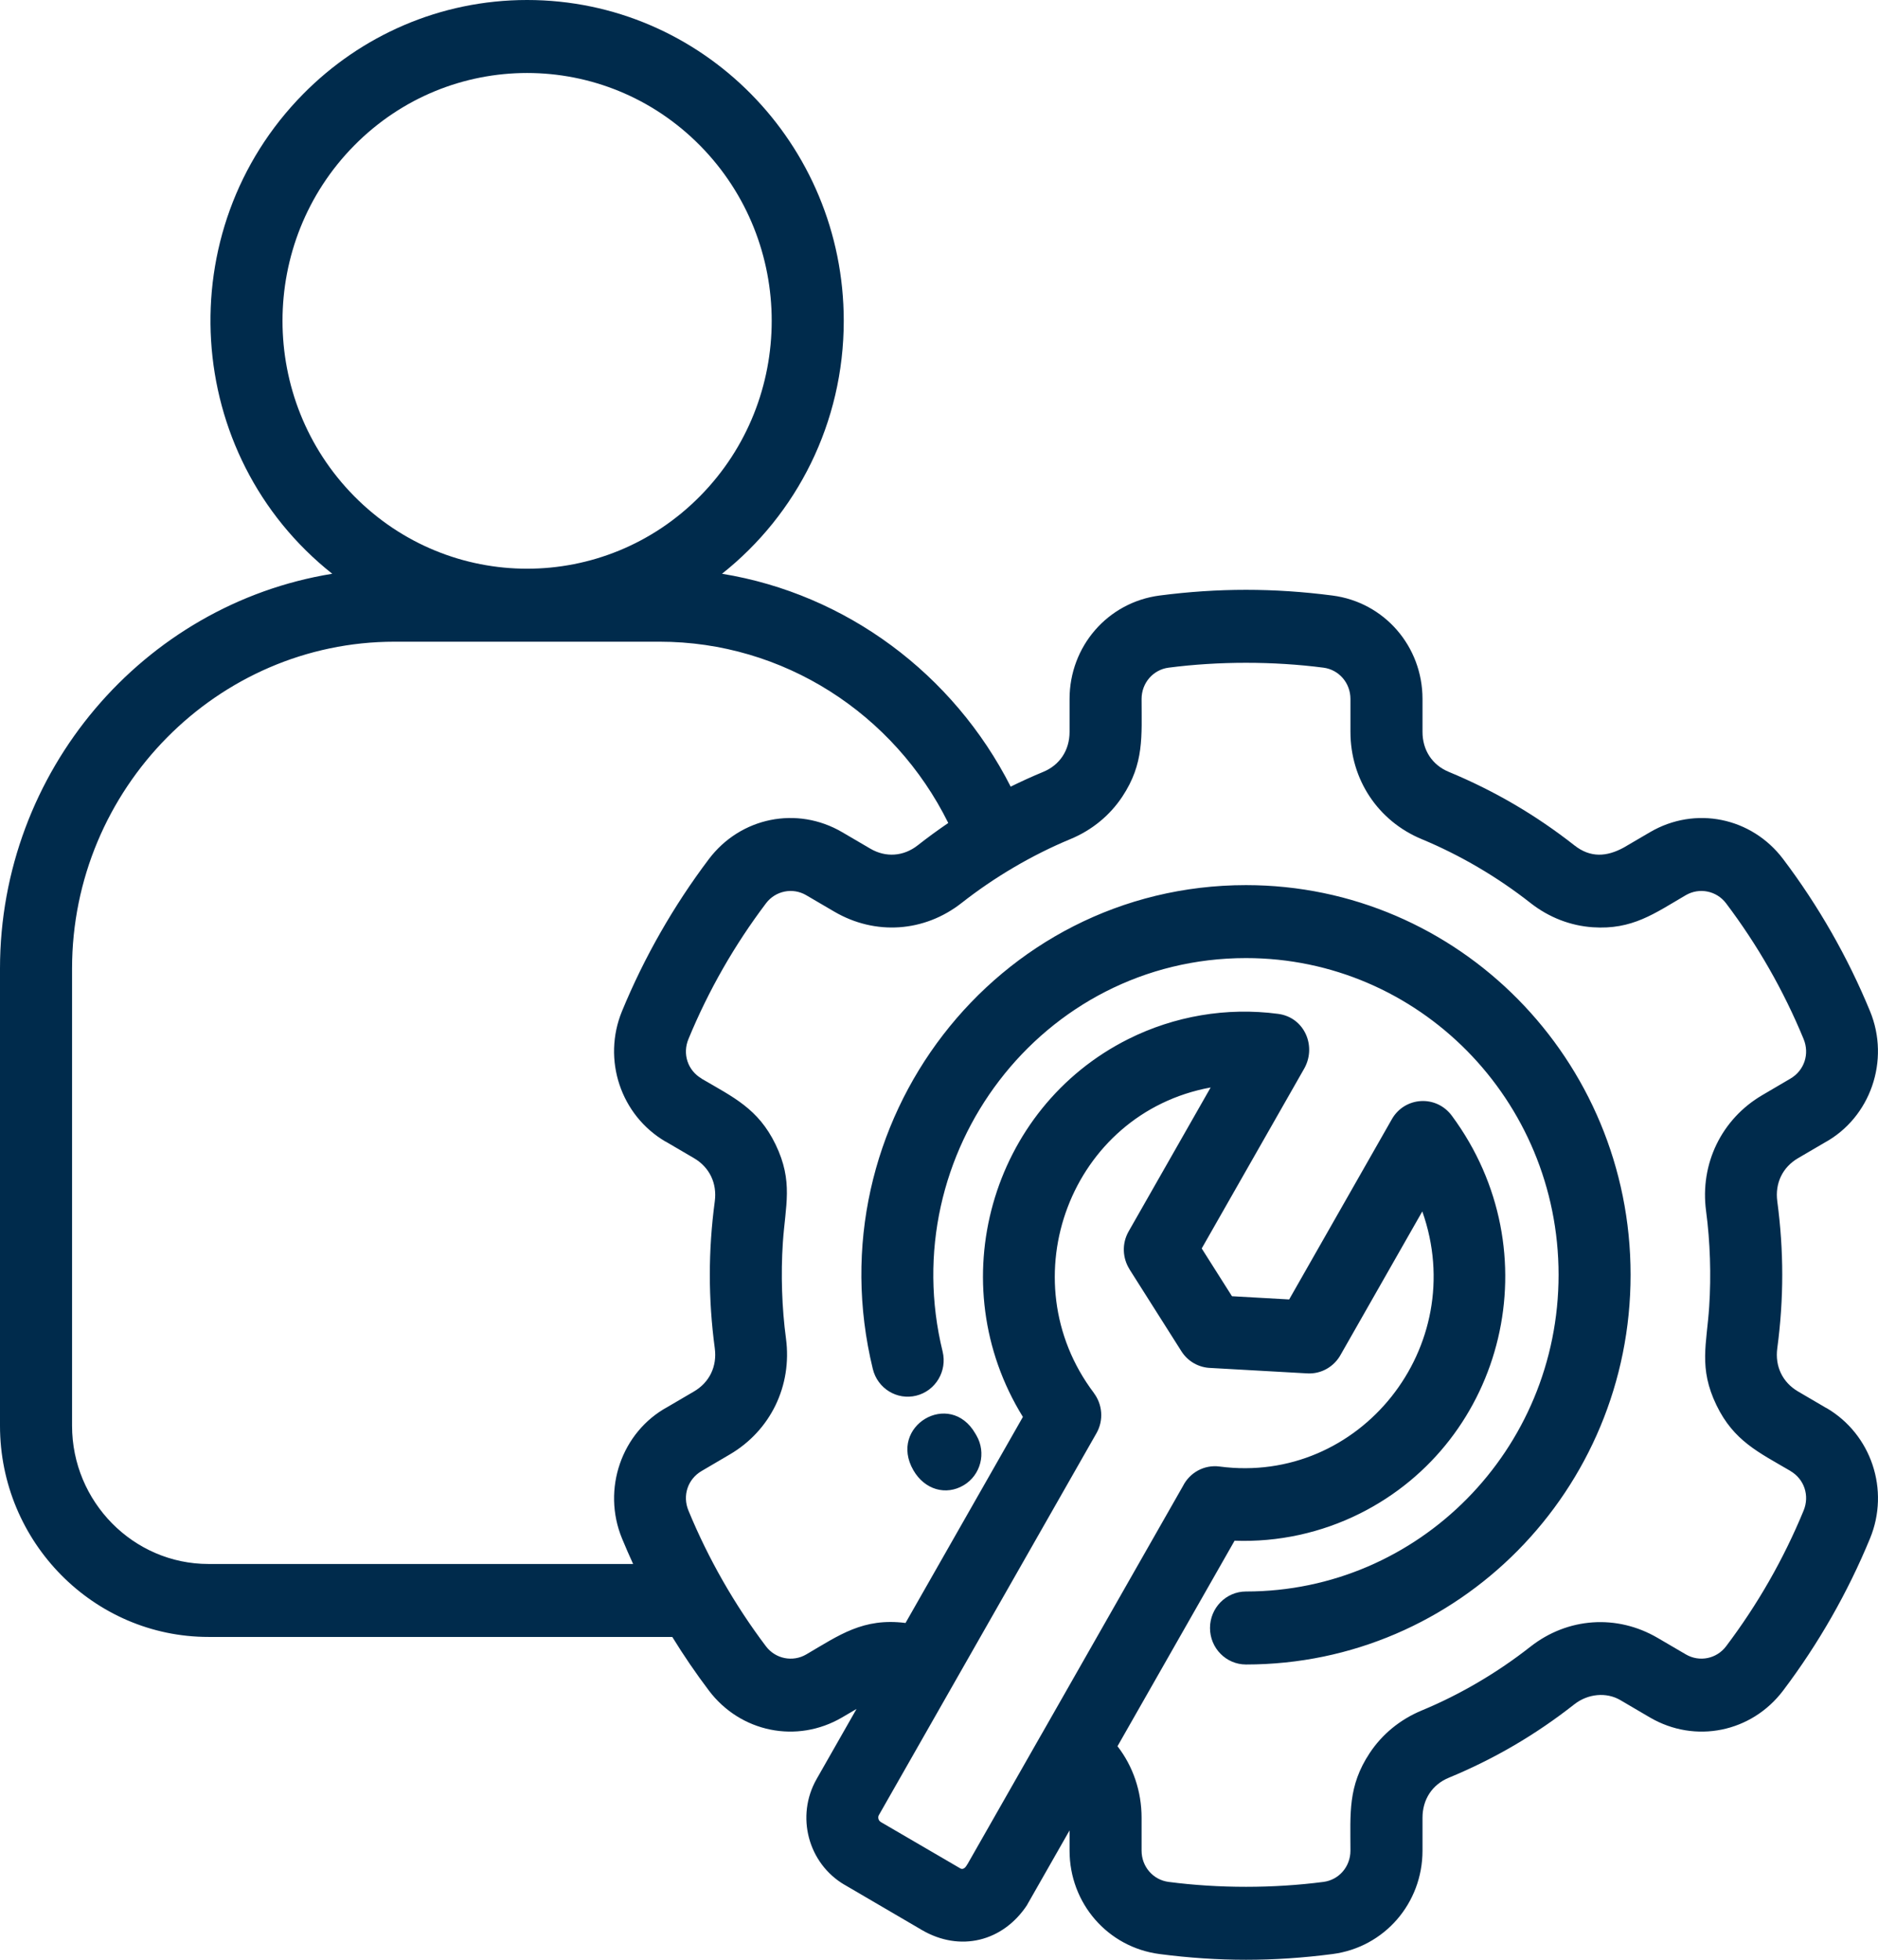
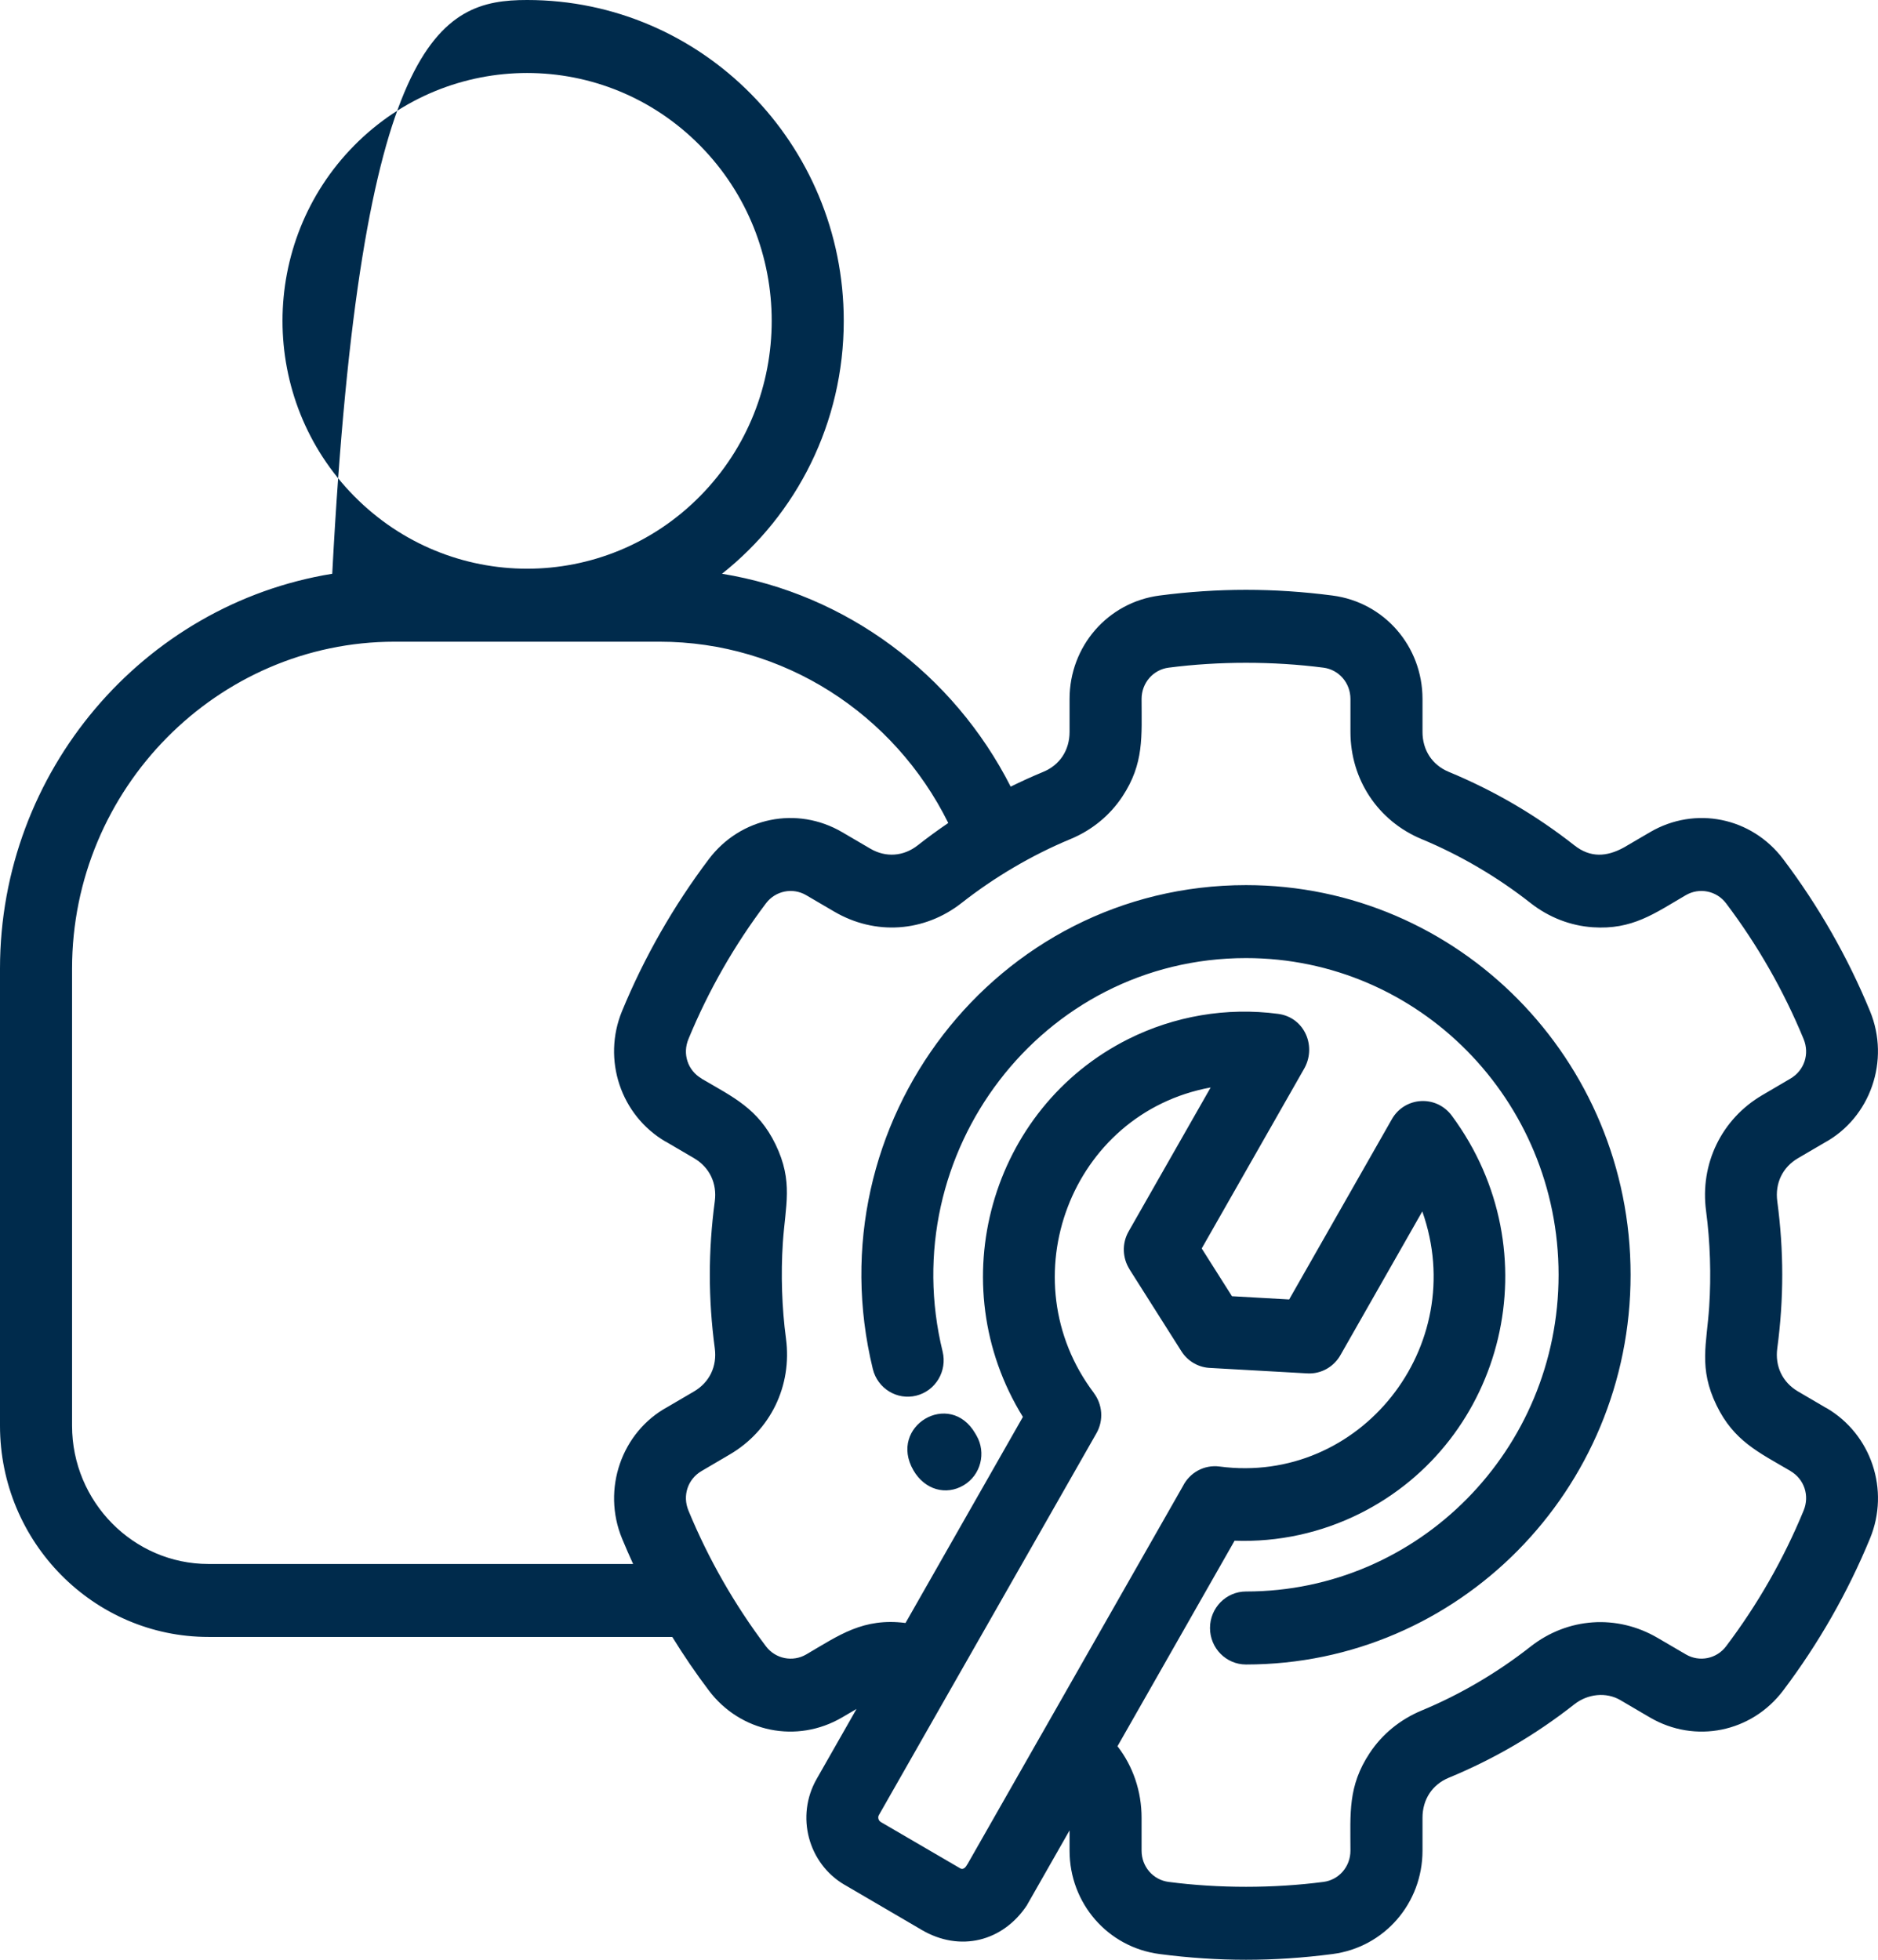
<svg xmlns="http://www.w3.org/2000/svg" width="46" height="48" viewBox="0 0 46 48" fill="none">
-   <path fill-rule="evenodd" clip-rule="evenodd" d="M12.911 0C17.194 0 20.667 3.519 20.667 7.859C20.667 10.352 19.518 12.6 17.685 14.053C20.727 14.548 23.355 16.509 24.756 19.267C25.015 19.139 25.281 19.018 25.554 18.905C25.96 18.737 26.198 18.374 26.198 17.926V17.12C26.198 15.83 27.133 14.752 28.403 14.586C29.837 14.4 31.203 14.4 32.637 14.586C33.908 14.751 34.843 15.83 34.843 17.12V17.926C34.843 18.374 35.081 18.737 35.486 18.905C36.603 19.368 37.617 19.962 38.562 20.704C38.956 21.015 39.355 20.986 39.772 20.759L40.416 20.382C41.522 19.735 42.903 20.016 43.678 21.043C44.539 22.183 45.257 23.438 45.804 24.765C46.303 25.973 45.814 27.375 44.689 27.988L44.043 28.366C43.661 28.589 43.474 28.981 43.533 29.424C43.695 30.636 43.695 31.81 43.533 33.022C43.473 33.465 43.661 33.858 44.042 34.081L44.737 34.488L44.738 34.486C45.837 35.129 46.294 36.495 45.804 37.682C45.257 39.009 44.539 40.264 43.678 41.404C42.903 42.432 41.519 42.712 40.413 42.065L39.69 41.641C39.344 41.437 38.89 41.485 38.562 41.743C37.617 42.486 36.604 43.08 35.486 43.542C35.081 43.71 34.843 44.073 34.843 44.522V45.327C34.843 46.617 33.908 47.695 32.638 47.86C31.203 48.047 29.838 48.047 28.404 47.86C27.133 47.695 26.198 46.617 26.198 45.327V44.831L25.188 46.603C25.179 46.62 25.169 46.636 25.159 46.653L25.161 46.654C24.567 47.558 23.514 47.817 22.579 47.27L22.578 47.272L22.557 47.257L20.688 46.164L20.688 46.165C19.794 45.642 19.484 44.482 20.003 43.572L20.98 41.857L20.625 42.065C19.519 42.712 18.137 42.431 17.362 41.404C17.044 40.983 16.745 40.545 16.467 40.093H5.106C2.293 40.093 0 37.77 0 34.92V23.722C0 18.892 3.508 14.805 8.138 14.053C4.47 11.146 4.129 5.643 7.427 2.302C8.83 0.88 10.77 0 12.911 0ZM25.485 42.522C25.498 42.496 25.513 42.471 25.529 42.446L28.976 36.396C29.14 36.071 29.494 35.869 29.872 35.919C33.309 36.374 36.01 32.98 34.838 29.671L32.84 33.178C32.682 33.468 32.369 33.658 32.02 33.638L29.654 33.505C29.373 33.497 29.1 33.353 28.937 33.095L27.665 31.087L27.666 31.086C27.495 30.815 27.475 30.46 27.644 30.162L29.654 26.635C26.227 27.263 24.692 31.337 26.795 34.119L26.794 34.12C27.002 34.396 27.039 34.783 26.857 35.103L21.526 44.459C21.497 44.51 21.515 44.59 21.57 44.622L21.569 44.623L23.529 45.766C23.622 45.807 23.68 45.683 23.693 45.662L23.695 45.663L25.485 42.522ZM27.372 42.77C27.755 43.264 27.962 43.879 27.962 44.521V45.327C27.962 45.721 28.246 46.044 28.624 46.093C29.85 46.253 31.19 46.253 32.417 46.093C32.795 46.044 33.078 45.721 33.078 45.327C33.078 44.416 33.011 43.749 33.55 42.936C33.852 42.48 34.288 42.117 34.824 41.894C35.764 41.505 36.681 40.965 37.486 40.332C38.399 39.615 39.605 39.532 40.605 40.118L41.294 40.521C41.626 40.715 42.046 40.63 42.279 40.322C43.05 39.301 43.687 38.189 44.178 36.998C44.328 36.633 44.196 36.229 43.855 36.029L43.856 36.028C43.078 35.572 42.468 35.294 42.044 34.418C41.601 33.504 41.805 32.919 41.865 32.007C41.916 31.24 41.889 30.413 41.789 29.662C41.634 28.505 42.169 27.406 43.167 26.822L43.855 26.418C44.196 26.218 44.328 25.814 44.178 25.449C43.687 24.259 43.05 23.146 42.279 22.125C42.046 21.816 41.623 21.732 41.291 21.926C40.527 22.372 39.981 22.778 39.012 22.711C38.471 22.674 37.943 22.474 37.486 22.115C36.681 21.482 35.764 20.943 34.824 20.553C33.754 20.109 33.078 19.093 33.078 17.926V17.12C33.078 16.726 32.795 16.402 32.417 16.353C31.191 16.194 29.849 16.194 28.624 16.353C28.246 16.402 27.962 16.726 27.962 17.12C27.962 18.032 28.029 18.698 27.49 19.512C27.188 19.967 26.753 20.331 26.216 20.553C25.278 20.942 24.358 21.484 23.555 22.115C22.641 22.833 21.438 22.915 20.436 22.329L19.746 21.925C19.415 21.732 18.994 21.817 18.762 22.125C17.991 23.146 17.354 24.258 16.863 25.449C16.712 25.814 16.845 26.218 17.185 26.417L17.184 26.419C17.963 26.875 18.572 27.153 18.996 28.029C19.439 28.943 19.235 29.527 19.175 30.44C19.124 31.207 19.151 32.034 19.252 32.785C19.406 33.942 18.872 35.041 17.873 35.625L17.185 36.029C16.844 36.229 16.712 36.633 16.863 36.998C17.35 38.18 17.995 39.307 18.761 40.322C18.994 40.631 19.418 40.715 19.749 40.521C20.555 40.05 21.14 39.619 22.18 39.751L25.055 34.704C23.035 31.437 24.265 27.137 27.638 25.449C28.764 24.886 30.043 24.665 31.305 24.832C31.966 24.919 32.262 25.649 31.931 26.198L29.435 30.578L30.176 31.748L31.577 31.827L34.093 27.411C34.406 26.862 35.177 26.807 35.563 27.329C38.019 30.653 36.871 35.288 33.312 37.069C32.362 37.544 31.305 37.775 30.24 37.736L27.372 42.77ZM23.918 35.16L23.89 35.112C23.264 34.027 21.747 34.93 22.374 36.013C22.651 36.49 23.171 36.635 23.604 36.378C24.023 36.13 24.163 35.584 23.918 35.16ZM23.089 33.104C21.898 28.248 25.508 23.466 30.52 23.466C34.748 23.466 38.176 26.939 38.176 31.223C38.176 35.508 34.748 38.98 30.52 38.98C30.033 38.98 29.638 39.381 29.638 39.874C29.638 40.368 30.033 40.768 30.52 40.768C35.722 40.768 39.94 36.495 39.94 31.223C39.94 25.952 35.722 21.679 30.52 21.679C24.392 21.679 19.91 27.506 21.379 33.53C21.495 34.008 21.972 34.301 22.444 34.183C22.916 34.065 23.205 33.582 23.089 33.104ZM23.227 20.157C21.899 17.474 19.182 15.717 16.157 15.717C13.993 15.717 11.829 15.717 9.665 15.717C5.322 15.717 1.765 19.321 1.765 23.722V34.92C1.765 36.783 3.267 38.306 5.106 38.306H15.508C15.413 38.1 15.323 37.892 15.236 37.682C14.738 36.474 15.226 35.072 16.351 34.46L16.998 34.081C17.379 33.858 17.567 33.466 17.508 33.023C17.346 31.811 17.346 30.636 17.508 29.424C17.567 28.982 17.379 28.589 16.998 28.366L16.303 27.959L16.302 27.961C15.204 27.318 14.747 25.952 15.236 24.765C15.783 23.438 16.502 22.183 17.362 21.043C18.138 20.015 19.522 19.735 20.628 20.382L21.318 20.786C21.697 21.008 22.132 20.977 22.479 20.704C22.722 20.513 22.972 20.331 23.227 20.157ZM17.148 3.566C14.808 1.195 11.014 1.195 8.674 3.566C6.335 5.937 6.335 9.781 8.674 12.151C11.014 14.522 14.808 14.522 17.148 12.151C19.487 9.781 19.487 5.937 17.148 3.566Z" fill="#002B4C" />
+   <path fill-rule="evenodd" clip-rule="evenodd" d="M12.911 0C17.194 0 20.667 3.519 20.667 7.859C20.667 10.352 19.518 12.6 17.685 14.053C20.727 14.548 23.355 16.509 24.756 19.267C25.015 19.139 25.281 19.018 25.554 18.905C25.96 18.737 26.198 18.374 26.198 17.926V17.12C26.198 15.83 27.133 14.752 28.403 14.586C29.837 14.4 31.203 14.4 32.637 14.586C33.908 14.751 34.843 15.83 34.843 17.12V17.926C34.843 18.374 35.081 18.737 35.486 18.905C36.603 19.368 37.617 19.962 38.562 20.704C38.956 21.015 39.355 20.986 39.772 20.759L40.416 20.382C41.522 19.735 42.903 20.016 43.678 21.043C44.539 22.183 45.257 23.438 45.804 24.765C46.303 25.973 45.814 27.375 44.689 27.988L44.043 28.366C43.661 28.589 43.474 28.981 43.533 29.424C43.695 30.636 43.695 31.81 43.533 33.022C43.473 33.465 43.661 33.858 44.042 34.081L44.737 34.488L44.738 34.486C45.837 35.129 46.294 36.495 45.804 37.682C45.257 39.009 44.539 40.264 43.678 41.404C42.903 42.432 41.519 42.712 40.413 42.065L39.69 41.641C39.344 41.437 38.89 41.485 38.562 41.743C37.617 42.486 36.604 43.08 35.486 43.542C35.081 43.71 34.843 44.073 34.843 44.522V45.327C34.843 46.617 33.908 47.695 32.638 47.86C31.203 48.047 29.838 48.047 28.404 47.86C27.133 47.695 26.198 46.617 26.198 45.327V44.831L25.188 46.603C25.179 46.62 25.169 46.636 25.159 46.653L25.161 46.654C24.567 47.558 23.514 47.817 22.579 47.27L22.578 47.272L22.557 47.257L20.688 46.164L20.688 46.165C19.794 45.642 19.484 44.482 20.003 43.572L20.98 41.857L20.625 42.065C19.519 42.712 18.137 42.431 17.362 41.404C17.044 40.983 16.745 40.545 16.467 40.093H5.106C2.293 40.093 0 37.77 0 34.92V23.722C0 18.892 3.508 14.805 8.138 14.053C8.83 0.88 10.77 0 12.911 0ZM25.485 42.522C25.498 42.496 25.513 42.471 25.529 42.446L28.976 36.396C29.14 36.071 29.494 35.869 29.872 35.919C33.309 36.374 36.01 32.98 34.838 29.671L32.84 33.178C32.682 33.468 32.369 33.658 32.02 33.638L29.654 33.505C29.373 33.497 29.1 33.353 28.937 33.095L27.665 31.087L27.666 31.086C27.495 30.815 27.475 30.46 27.644 30.162L29.654 26.635C26.227 27.263 24.692 31.337 26.795 34.119L26.794 34.12C27.002 34.396 27.039 34.783 26.857 35.103L21.526 44.459C21.497 44.51 21.515 44.59 21.57 44.622L21.569 44.623L23.529 45.766C23.622 45.807 23.68 45.683 23.693 45.662L23.695 45.663L25.485 42.522ZM27.372 42.77C27.755 43.264 27.962 43.879 27.962 44.521V45.327C27.962 45.721 28.246 46.044 28.624 46.093C29.85 46.253 31.19 46.253 32.417 46.093C32.795 46.044 33.078 45.721 33.078 45.327C33.078 44.416 33.011 43.749 33.55 42.936C33.852 42.48 34.288 42.117 34.824 41.894C35.764 41.505 36.681 40.965 37.486 40.332C38.399 39.615 39.605 39.532 40.605 40.118L41.294 40.521C41.626 40.715 42.046 40.63 42.279 40.322C43.05 39.301 43.687 38.189 44.178 36.998C44.328 36.633 44.196 36.229 43.855 36.029L43.856 36.028C43.078 35.572 42.468 35.294 42.044 34.418C41.601 33.504 41.805 32.919 41.865 32.007C41.916 31.24 41.889 30.413 41.789 29.662C41.634 28.505 42.169 27.406 43.167 26.822L43.855 26.418C44.196 26.218 44.328 25.814 44.178 25.449C43.687 24.259 43.05 23.146 42.279 22.125C42.046 21.816 41.623 21.732 41.291 21.926C40.527 22.372 39.981 22.778 39.012 22.711C38.471 22.674 37.943 22.474 37.486 22.115C36.681 21.482 35.764 20.943 34.824 20.553C33.754 20.109 33.078 19.093 33.078 17.926V17.12C33.078 16.726 32.795 16.402 32.417 16.353C31.191 16.194 29.849 16.194 28.624 16.353C28.246 16.402 27.962 16.726 27.962 17.12C27.962 18.032 28.029 18.698 27.49 19.512C27.188 19.967 26.753 20.331 26.216 20.553C25.278 20.942 24.358 21.484 23.555 22.115C22.641 22.833 21.438 22.915 20.436 22.329L19.746 21.925C19.415 21.732 18.994 21.817 18.762 22.125C17.991 23.146 17.354 24.258 16.863 25.449C16.712 25.814 16.845 26.218 17.185 26.417L17.184 26.419C17.963 26.875 18.572 27.153 18.996 28.029C19.439 28.943 19.235 29.527 19.175 30.44C19.124 31.207 19.151 32.034 19.252 32.785C19.406 33.942 18.872 35.041 17.873 35.625L17.185 36.029C16.844 36.229 16.712 36.633 16.863 36.998C17.35 38.18 17.995 39.307 18.761 40.322C18.994 40.631 19.418 40.715 19.749 40.521C20.555 40.05 21.14 39.619 22.18 39.751L25.055 34.704C23.035 31.437 24.265 27.137 27.638 25.449C28.764 24.886 30.043 24.665 31.305 24.832C31.966 24.919 32.262 25.649 31.931 26.198L29.435 30.578L30.176 31.748L31.577 31.827L34.093 27.411C34.406 26.862 35.177 26.807 35.563 27.329C38.019 30.653 36.871 35.288 33.312 37.069C32.362 37.544 31.305 37.775 30.24 37.736L27.372 42.77ZM23.918 35.16L23.89 35.112C23.264 34.027 21.747 34.93 22.374 36.013C22.651 36.49 23.171 36.635 23.604 36.378C24.023 36.13 24.163 35.584 23.918 35.16ZM23.089 33.104C21.898 28.248 25.508 23.466 30.52 23.466C34.748 23.466 38.176 26.939 38.176 31.223C38.176 35.508 34.748 38.98 30.52 38.98C30.033 38.98 29.638 39.381 29.638 39.874C29.638 40.368 30.033 40.768 30.52 40.768C35.722 40.768 39.94 36.495 39.94 31.223C39.94 25.952 35.722 21.679 30.52 21.679C24.392 21.679 19.91 27.506 21.379 33.53C21.495 34.008 21.972 34.301 22.444 34.183C22.916 34.065 23.205 33.582 23.089 33.104ZM23.227 20.157C21.899 17.474 19.182 15.717 16.157 15.717C13.993 15.717 11.829 15.717 9.665 15.717C5.322 15.717 1.765 19.321 1.765 23.722V34.92C1.765 36.783 3.267 38.306 5.106 38.306H15.508C15.413 38.1 15.323 37.892 15.236 37.682C14.738 36.474 15.226 35.072 16.351 34.46L16.998 34.081C17.379 33.858 17.567 33.466 17.508 33.023C17.346 31.811 17.346 30.636 17.508 29.424C17.567 28.982 17.379 28.589 16.998 28.366L16.303 27.959L16.302 27.961C15.204 27.318 14.747 25.952 15.236 24.765C15.783 23.438 16.502 22.183 17.362 21.043C18.138 20.015 19.522 19.735 20.628 20.382L21.318 20.786C21.697 21.008 22.132 20.977 22.479 20.704C22.722 20.513 22.972 20.331 23.227 20.157ZM17.148 3.566C14.808 1.195 11.014 1.195 8.674 3.566C6.335 5.937 6.335 9.781 8.674 12.151C11.014 14.522 14.808 14.522 17.148 12.151C19.487 9.781 19.487 5.937 17.148 3.566Z" fill="#002B4C" />
</svg>